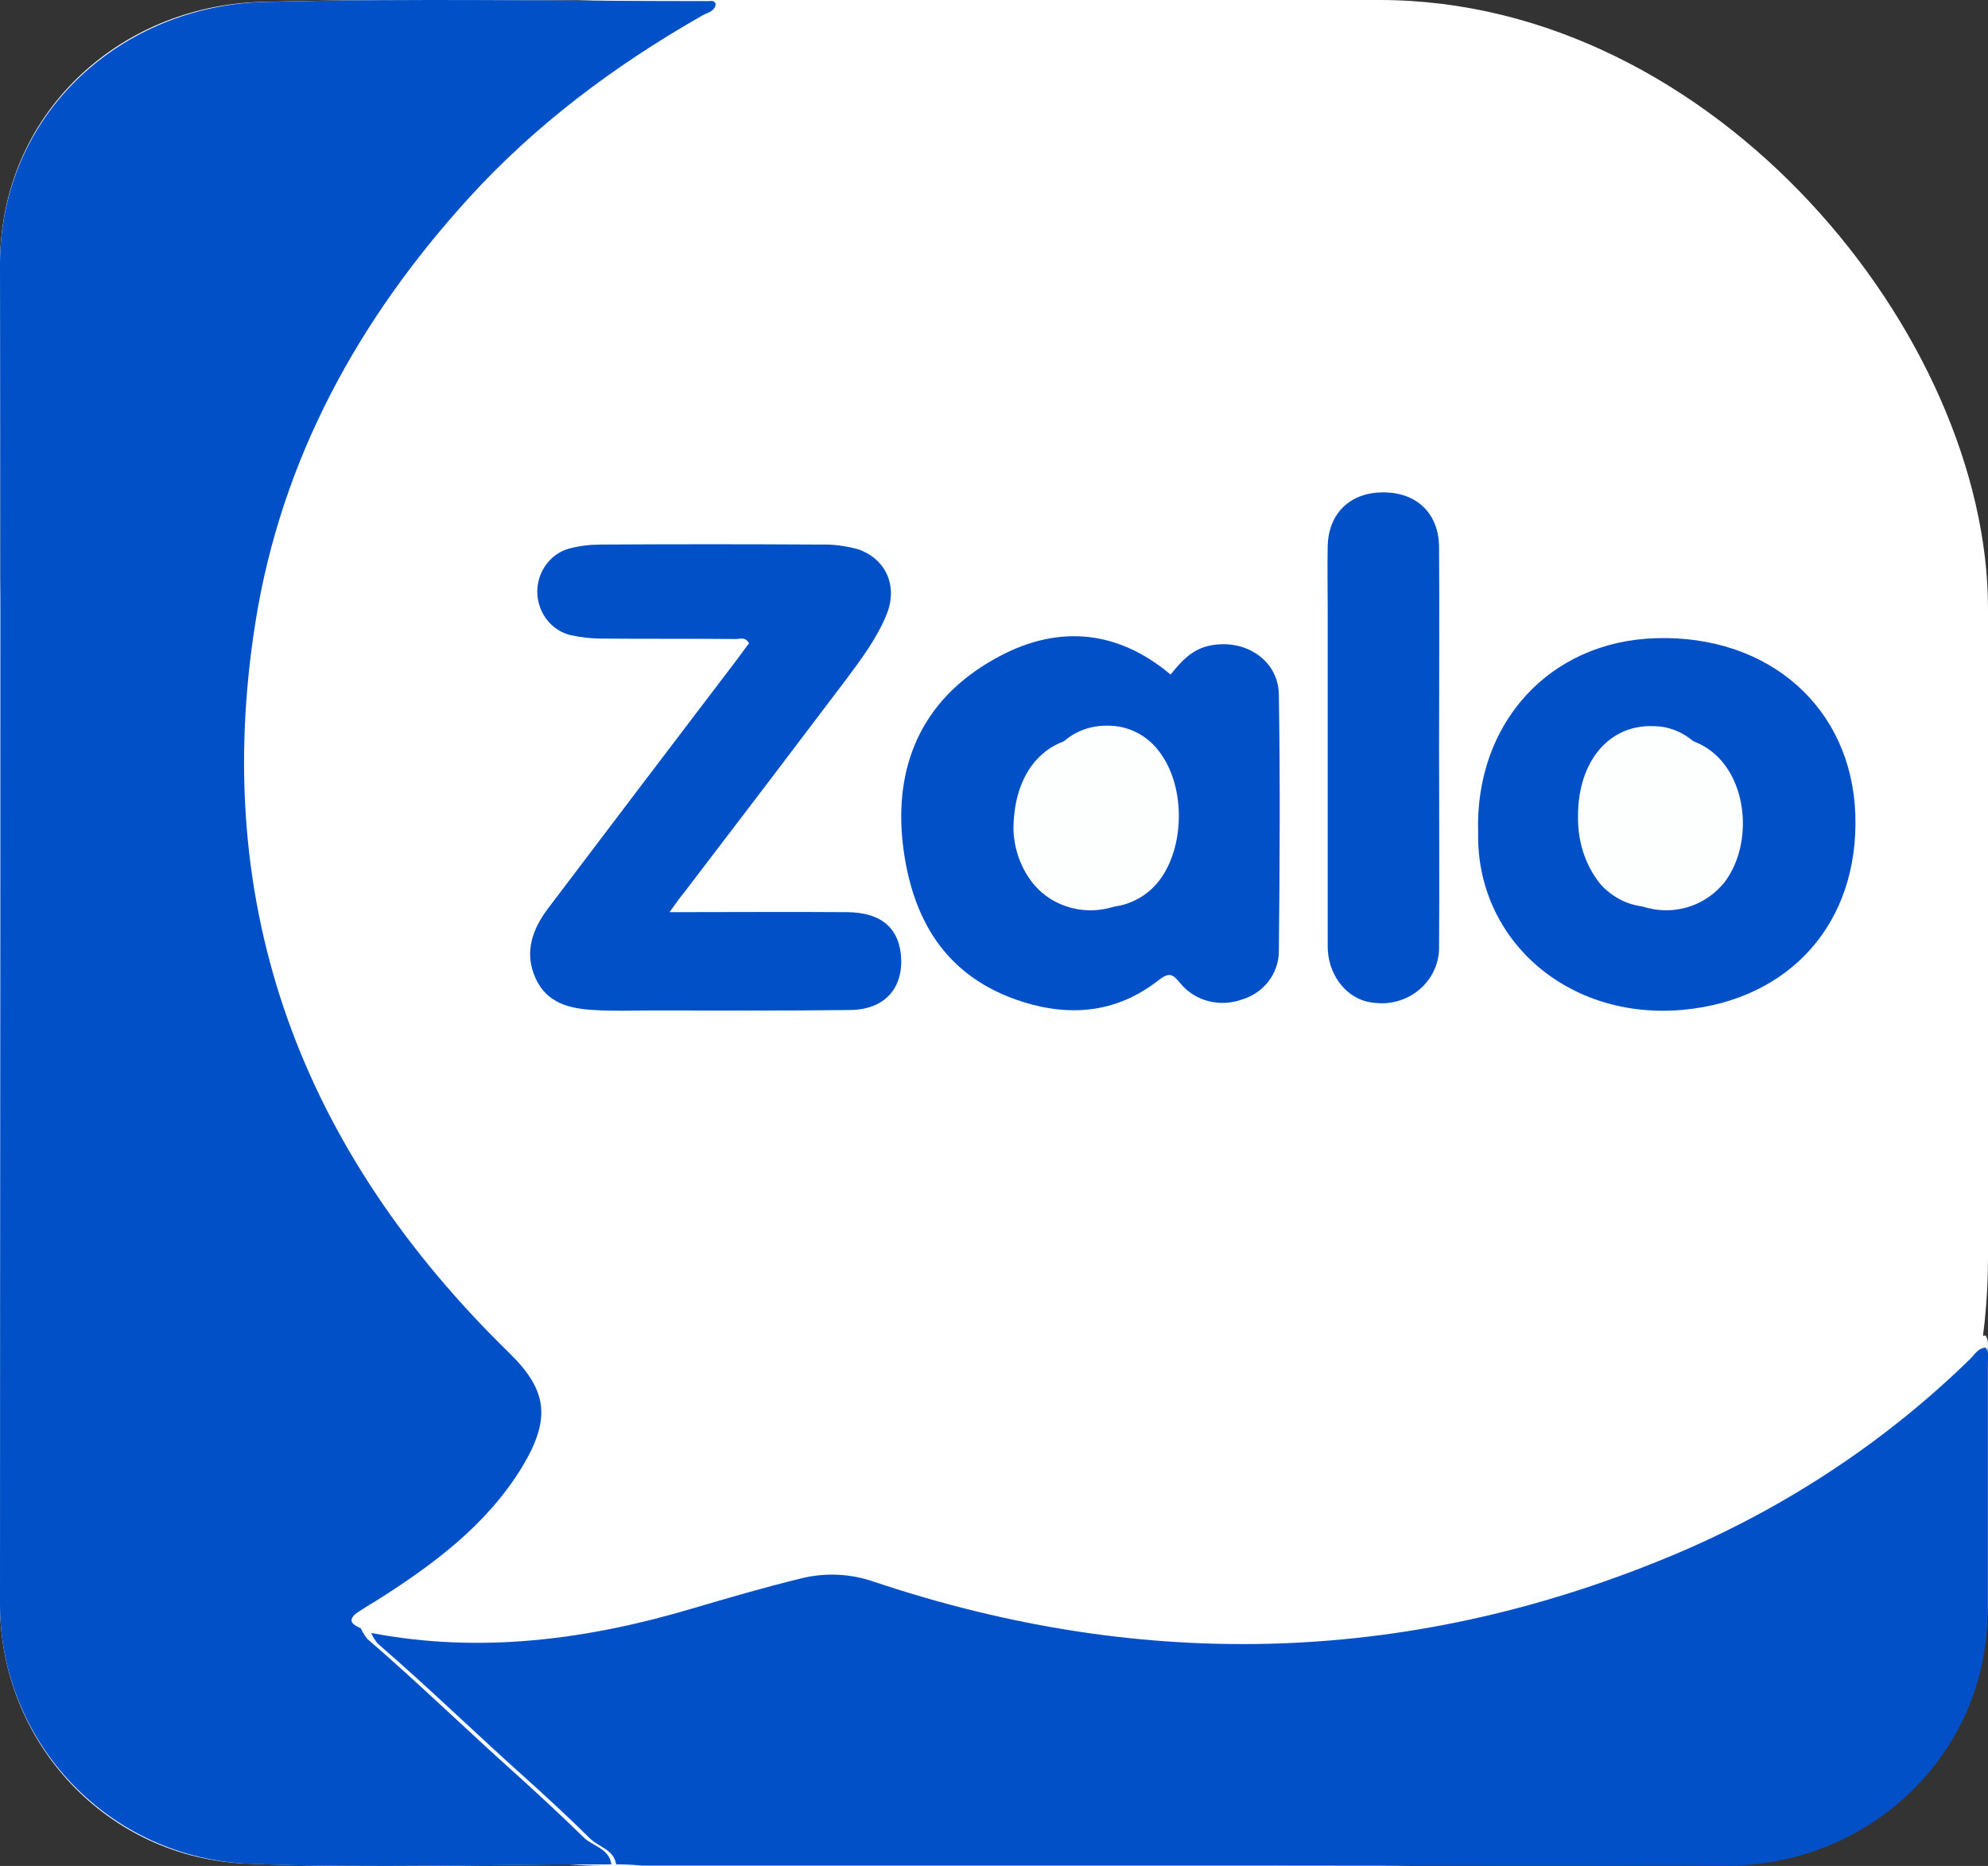
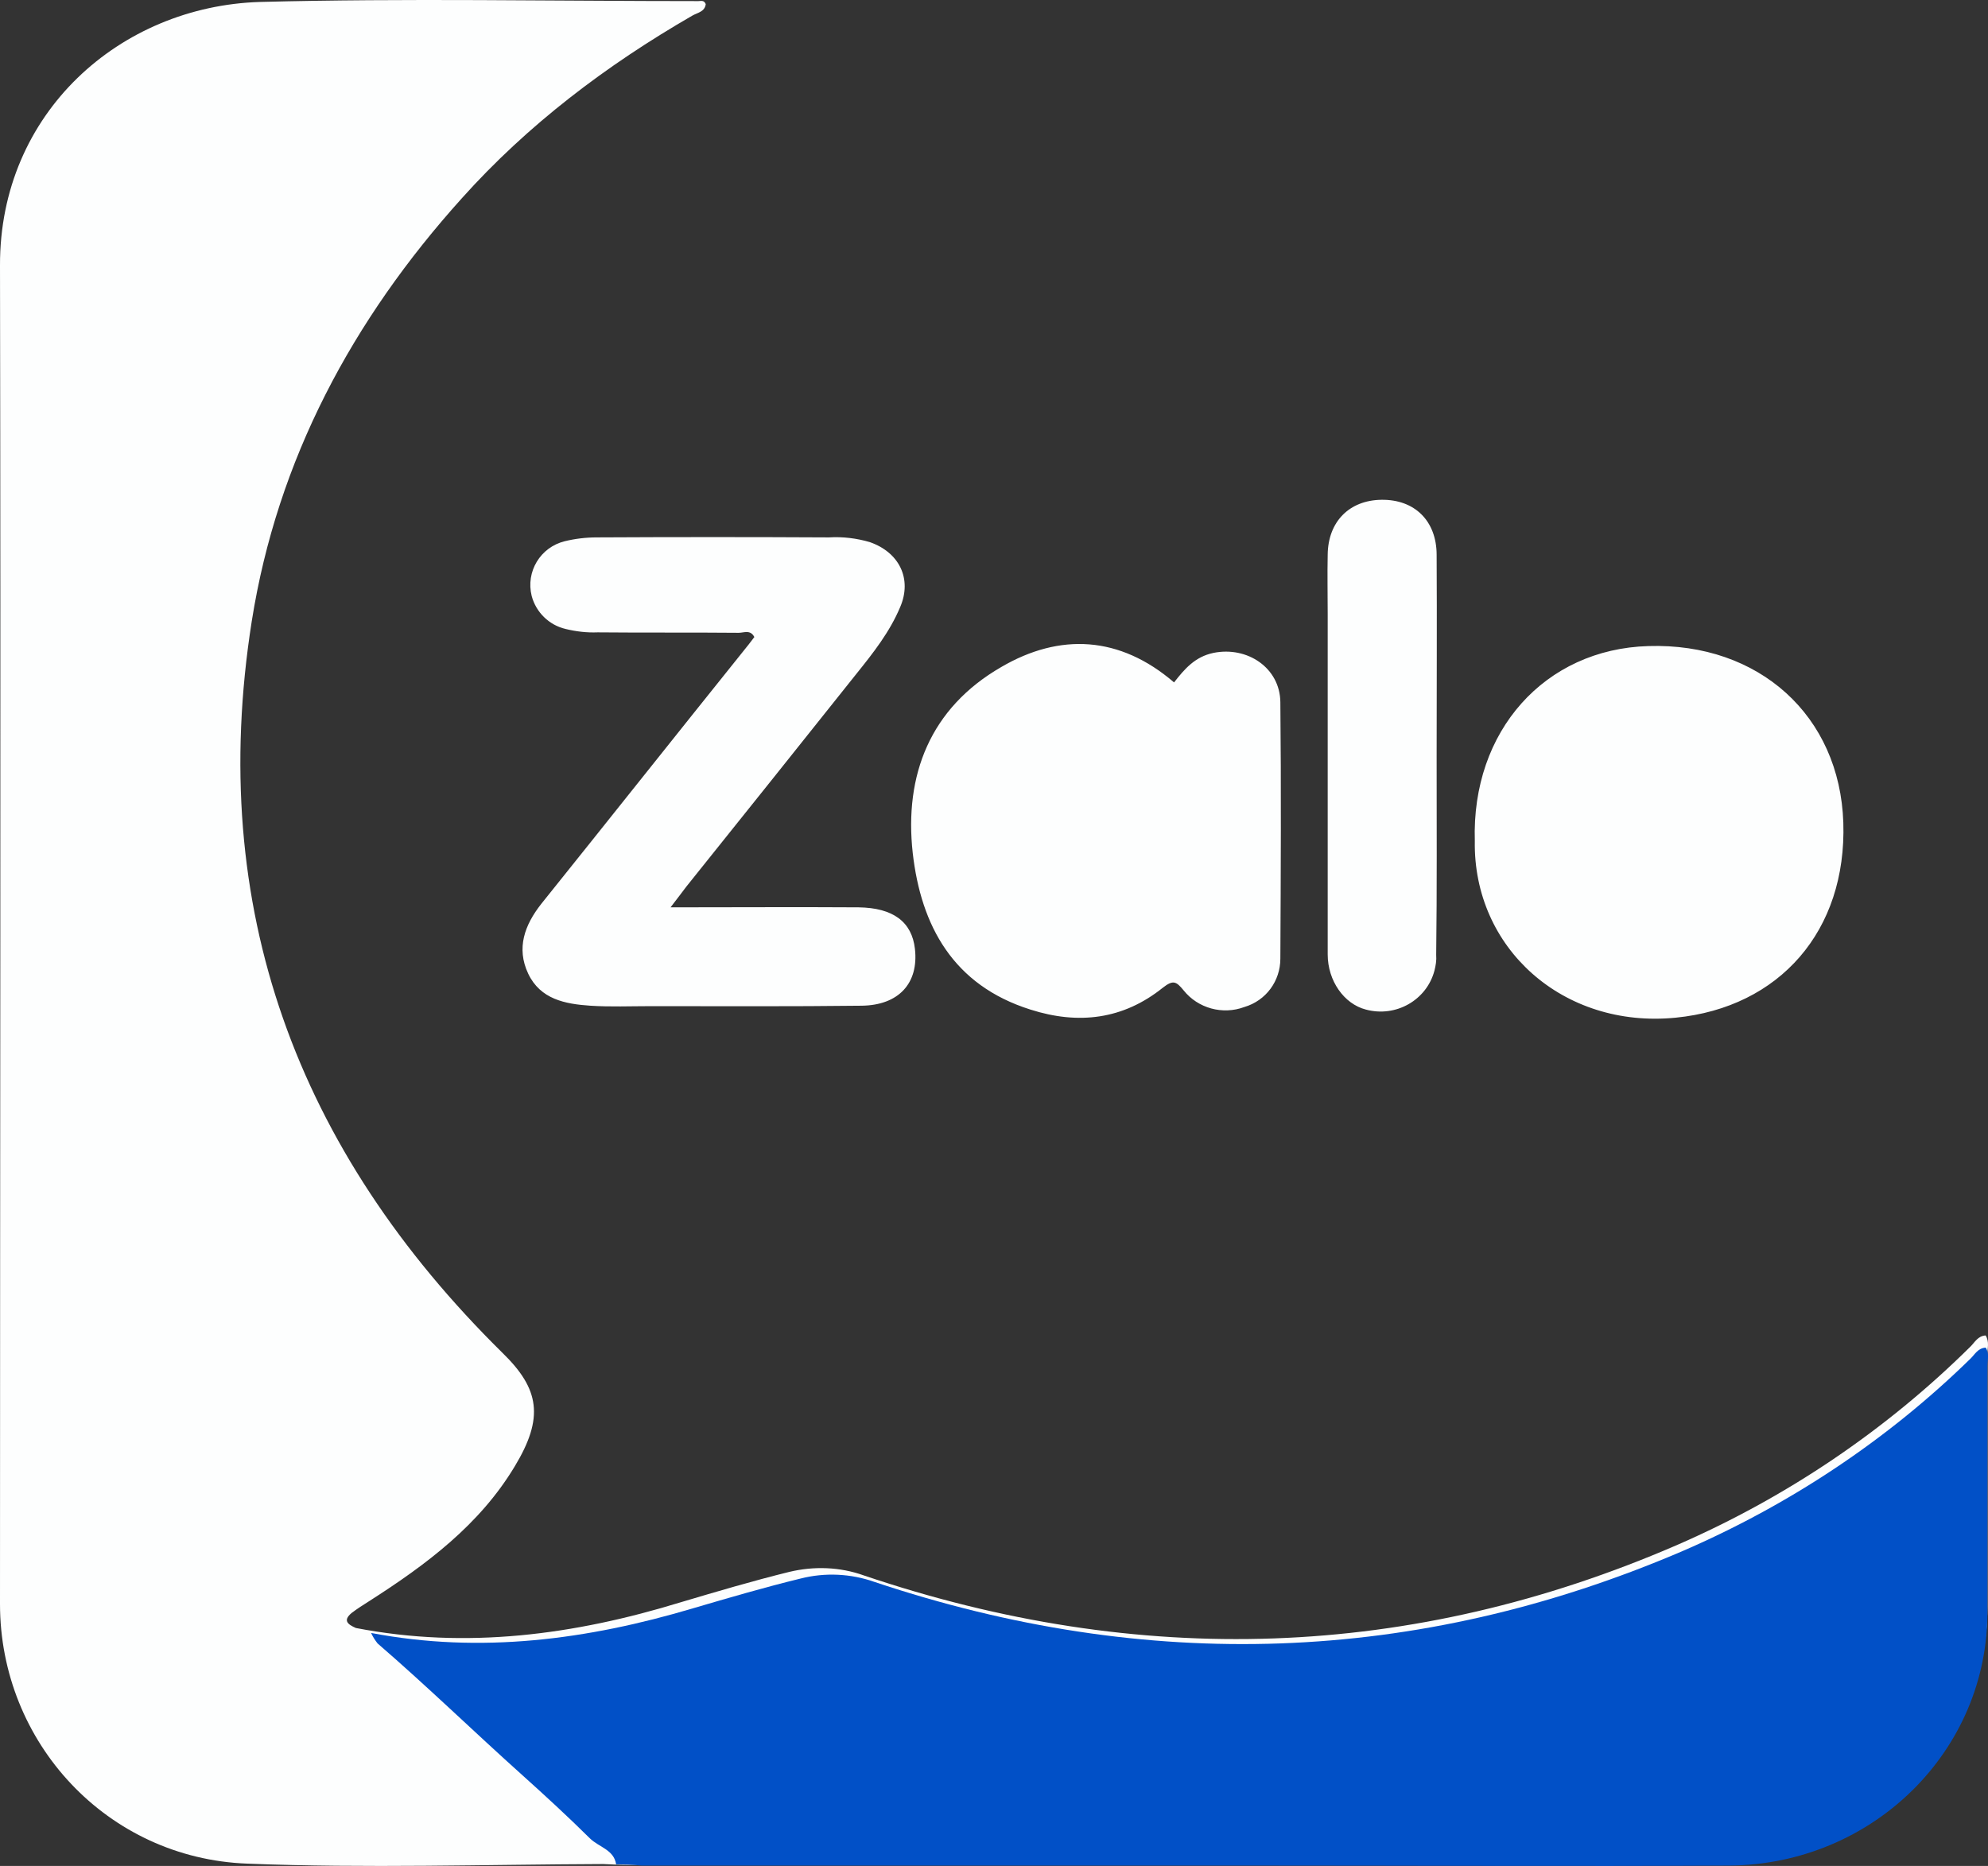
<svg xmlns="http://www.w3.org/2000/svg" width="49" height="46" viewBox="0 0 49 46" fill="none">
  <rect x="0" y="0" width="49" height="46" fill="#333333" stroke="none" />
-   <rect width="49" height="46" rx="15" fill="white" />
  <path d="M8.772 40.134C8.58 40.049 8.441 39.954 8.665 39.765C8.804 39.659 8.954 39.564 9.104 39.469C10.505 38.573 11.821 37.593 12.688 36.148C13.415 34.946 13.297 34.24 12.388 33.354C7.317 28.357 5.092 22.379 6.205 15.315C6.836 11.33 8.687 7.882 11.383 4.888C13.008 3.074 14.945 1.609 17.063 0.386C17.191 0.312 17.373 0.291 17.395 0.101C17.352 -0.004 17.277 0.027 17.213 0.027C13.608 0.027 10.002 -0.046 6.408 0.048C2.963 0.154 -0.011 2.779 2.8772e-05 6.543C0.021 17.54 2.8772e-05 28.536 2.8772e-05 39.543C2.8772e-05 42.959 2.642 45.816 6.098 45.943C9.018 46.059 11.939 45.964 14.87 45.953C15.084 45.964 15.298 45.974 15.512 45.974H30.959C34.811 45.974 38.662 45.996 42.513 45.974C46.086 45.974 48.985 43.128 48.985 39.617V39.554V33.386C48.985 33.238 49.039 33.08 48.942 32.922C48.75 32.933 48.675 33.091 48.568 33.196C46.493 35.252 44.043 36.907 41.358 38.078C34.779 40.935 28.082 41.135 21.289 38.837C20.7 38.626 20.058 38.605 19.449 38.752C18.55 38.974 17.662 39.237 16.774 39.501C14.164 40.302 11.5 40.661 8.772 40.134ZM16.528 22.368C16.71 22.136 16.806 21.999 16.913 21.862C18.315 20.112 19.716 18.362 21.117 16.601C21.524 16.095 21.93 15.579 22.187 14.967C22.487 14.271 22.166 13.617 21.438 13.364C21.117 13.27 20.775 13.227 20.433 13.248C18.529 13.238 16.614 13.238 14.71 13.248C14.442 13.248 14.175 13.28 13.918 13.343C13.319 13.491 12.955 14.092 13.105 14.693C13.212 15.094 13.533 15.41 13.939 15.505C14.196 15.568 14.463 15.6 14.731 15.589C15.886 15.6 17.052 15.589 18.208 15.6C18.336 15.6 18.497 15.515 18.593 15.705C18.497 15.832 18.4 15.958 18.304 16.074C16.646 18.14 14.998 20.218 13.34 22.284C12.934 22.801 12.72 23.37 13.019 24.003C13.319 24.635 13.928 24.751 14.549 24.793C15.041 24.825 15.544 24.804 16.047 24.804C17.78 24.804 19.502 24.814 21.235 24.793C22.155 24.783 22.647 24.235 22.551 23.391C22.476 22.727 22.016 22.379 21.16 22.368C19.652 22.358 18.143 22.368 16.528 22.368ZM28.938 16.823C27.6 15.673 26.124 15.6 24.68 16.443C22.925 17.455 22.284 19.11 22.497 21.029C22.701 22.822 23.492 24.287 25.397 24.888C26.584 25.268 27.686 25.131 28.659 24.351C28.916 24.15 28.991 24.192 29.173 24.414C29.526 24.857 30.136 25.025 30.671 24.825C31.206 24.667 31.558 24.182 31.558 23.634C31.569 21.525 31.58 19.416 31.558 17.308C31.548 16.464 30.745 15.927 29.911 16.095C29.451 16.19 29.194 16.496 28.938 16.823ZM36.351 20.734C36.308 23.37 38.523 25.363 41.304 25.088C43.861 24.835 45.519 22.948 45.434 20.281C45.348 17.645 43.358 15.842 40.63 15.927C38.073 16 36.266 18.025 36.351 20.734ZM35.41 18.636C35.41 16.981 35.42 15.336 35.41 13.681C35.41 12.837 34.864 12.31 34.051 12.321C33.259 12.331 32.735 12.858 32.725 13.67C32.714 14.166 32.725 14.651 32.725 15.146V23.528C32.725 24.182 33.131 24.751 33.666 24.888C34.404 25.088 35.164 24.656 35.356 23.929C35.388 23.802 35.41 23.676 35.399 23.539C35.42 21.904 35.41 20.27 35.41 18.636Z" fill="#FDFEFE" />
-   <path d="M15.07 45.961C12.111 45.961 9.14 46.056 6.18 45.95C2.678 45.813 0 42.955 0 39.548C0 28.547 0.022 17.546 0 6.535C0 2.77 3.025 0.143 6.505 0.048C10.148 -0.046 13.802 0.027 17.456 0.027C17.521 0.027 17.608 -0.004 17.64 0.101C17.618 0.291 17.423 0.312 17.304 0.386C15.157 1.609 13.195 3.076 11.547 4.89C8.825 7.885 6.939 11.323 6.299 15.321C5.172 22.377 7.438 28.368 12.566 33.367C13.477 34.264 13.596 34.96 12.87 36.162C11.991 37.607 10.658 38.588 9.237 39.485C9.086 39.569 8.934 39.675 8.782 39.77C8.554 39.959 8.695 40.054 8.89 40.139C8.934 40.234 8.988 40.318 9.053 40.402C10.3 41.478 11.482 42.628 12.707 43.725C13.281 44.242 13.856 44.779 14.409 45.317C14.637 45.518 15.016 45.581 15.07 45.961Z" fill="#0150C7" />
  <path d="M15.186 45.96C15.133 45.599 14.762 45.537 14.54 45.32C13.999 44.784 13.438 44.268 12.876 43.763C11.679 42.69 10.524 41.566 9.306 40.514C9.242 40.432 9.189 40.349 9.147 40.256C11.848 40.772 14.487 40.421 17.083 39.648C17.962 39.39 18.841 39.132 19.732 38.915C20.335 38.761 20.971 38.792 21.554 38.998C28.271 41.246 34.904 41.04 41.431 38.255C44.09 37.111 46.517 35.502 48.572 33.49C48.678 33.387 48.752 33.233 48.943 33.222C49.038 33.367 48.985 33.521 48.985 33.676V39.71C49.007 43.154 46.167 45.96 42.628 45.991H42.575C38.761 46.011 34.946 45.991 31.132 45.991H15.822C15.61 45.97 15.398 45.96 15.186 45.96Z" fill="#0150C7" />
-   <path d="M16.503 22.487C18.029 22.487 19.464 22.476 20.889 22.487C21.687 22.497 22.121 22.843 22.202 23.504C22.293 24.333 21.828 24.889 20.959 24.899C19.322 24.92 17.696 24.91 16.059 24.91C15.584 24.91 15.119 24.931 14.644 24.899C14.058 24.868 13.482 24.742 13.199 24.113C12.916 23.483 13.118 22.917 13.502 22.403C15.058 20.347 16.625 18.281 18.191 16.225C18.282 16.099 18.373 15.973 18.463 15.858C18.363 15.68 18.221 15.764 18.1 15.753C17.009 15.742 15.907 15.753 14.816 15.742C14.563 15.742 14.311 15.711 14.068 15.659C13.492 15.522 13.139 14.924 13.27 14.337C13.361 13.938 13.664 13.613 14.048 13.519C14.29 13.456 14.543 13.425 14.796 13.425C16.594 13.414 18.403 13.414 20.201 13.425C20.525 13.414 20.838 13.456 21.151 13.54C21.838 13.781 22.131 14.442 21.859 15.134C21.616 15.732 21.232 16.246 20.848 16.76C19.524 18.512 18.201 20.253 16.877 21.983C16.766 22.12 16.665 22.256 16.503 22.487Z" fill="#0150C7" />
-   <path d="M28.853 16.629C29.115 16.302 29.389 15.996 29.837 15.912C30.701 15.743 31.511 16.281 31.521 17.124C31.554 19.232 31.543 21.34 31.521 23.448C31.521 23.996 31.15 24.48 30.614 24.639C30.067 24.839 29.443 24.681 29.082 24.227C28.896 24.006 28.82 23.964 28.557 24.164C27.562 24.944 26.435 25.081 25.221 24.702C23.274 24.09 22.476 22.625 22.257 20.844C22.027 18.916 22.695 17.272 24.488 16.26C25.976 15.406 27.485 15.48 28.853 16.629ZM24.98 20.476C25.002 20.939 25.156 21.382 25.44 21.751C26.031 22.51 27.157 22.668 27.956 22.099C28.087 22.004 28.207 21.888 28.317 21.751C28.929 20.95 28.929 19.632 28.317 18.831C28.01 18.42 27.529 18.178 27.015 18.168C25.812 18.094 24.97 18.989 24.98 20.476ZM36.433 20.539C36.345 17.83 38.194 15.807 40.819 15.733C43.608 15.649 45.643 17.451 45.73 20.086C45.818 22.752 44.122 24.639 41.508 24.892C38.653 25.166 36.389 23.174 36.433 20.539ZM39.178 20.286C39.156 20.813 39.32 21.329 39.648 21.761C40.25 22.52 41.377 22.668 42.164 22.078C42.285 21.993 42.383 21.888 42.481 21.782C43.116 20.981 43.116 19.632 42.492 18.831C42.186 18.431 41.705 18.178 41.191 18.168C40.01 18.104 39.178 18.968 39.178 20.286ZM35.47 18.442C35.47 20.075 35.481 21.709 35.47 23.342C35.481 24.09 34.869 24.712 34.092 24.733C33.961 24.733 33.819 24.723 33.687 24.691C33.14 24.554 32.725 23.996 32.725 23.332V14.953C32.725 14.458 32.714 13.973 32.725 13.477C32.736 12.666 33.272 12.139 34.081 12.139C34.912 12.129 35.47 12.655 35.47 13.499C35.481 15.143 35.47 16.797 35.47 18.442Z" fill="#0150C7" />
-   <path d="M25.48 20.311C25.47 18.761 26.266 17.826 27.392 17.892C27.878 17.914 28.332 18.167 28.622 18.596C29.201 19.421 29.201 20.806 28.622 21.642C28.064 22.433 26.999 22.598 26.245 22.004C26.121 21.905 26.007 21.784 25.904 21.642C25.645 21.257 25.501 20.795 25.48 20.311ZM38.895 20.113C38.895 18.75 39.68 17.837 40.796 17.903C41.282 17.914 41.737 18.178 42.026 18.596C42.615 19.431 42.615 20.85 42.016 21.674C41.437 22.455 40.362 22.587 39.629 21.971C39.515 21.883 39.422 21.773 39.339 21.652C39.029 21.202 38.884 20.663 38.895 20.113Z" fill="#FDFEFE" />
</svg>